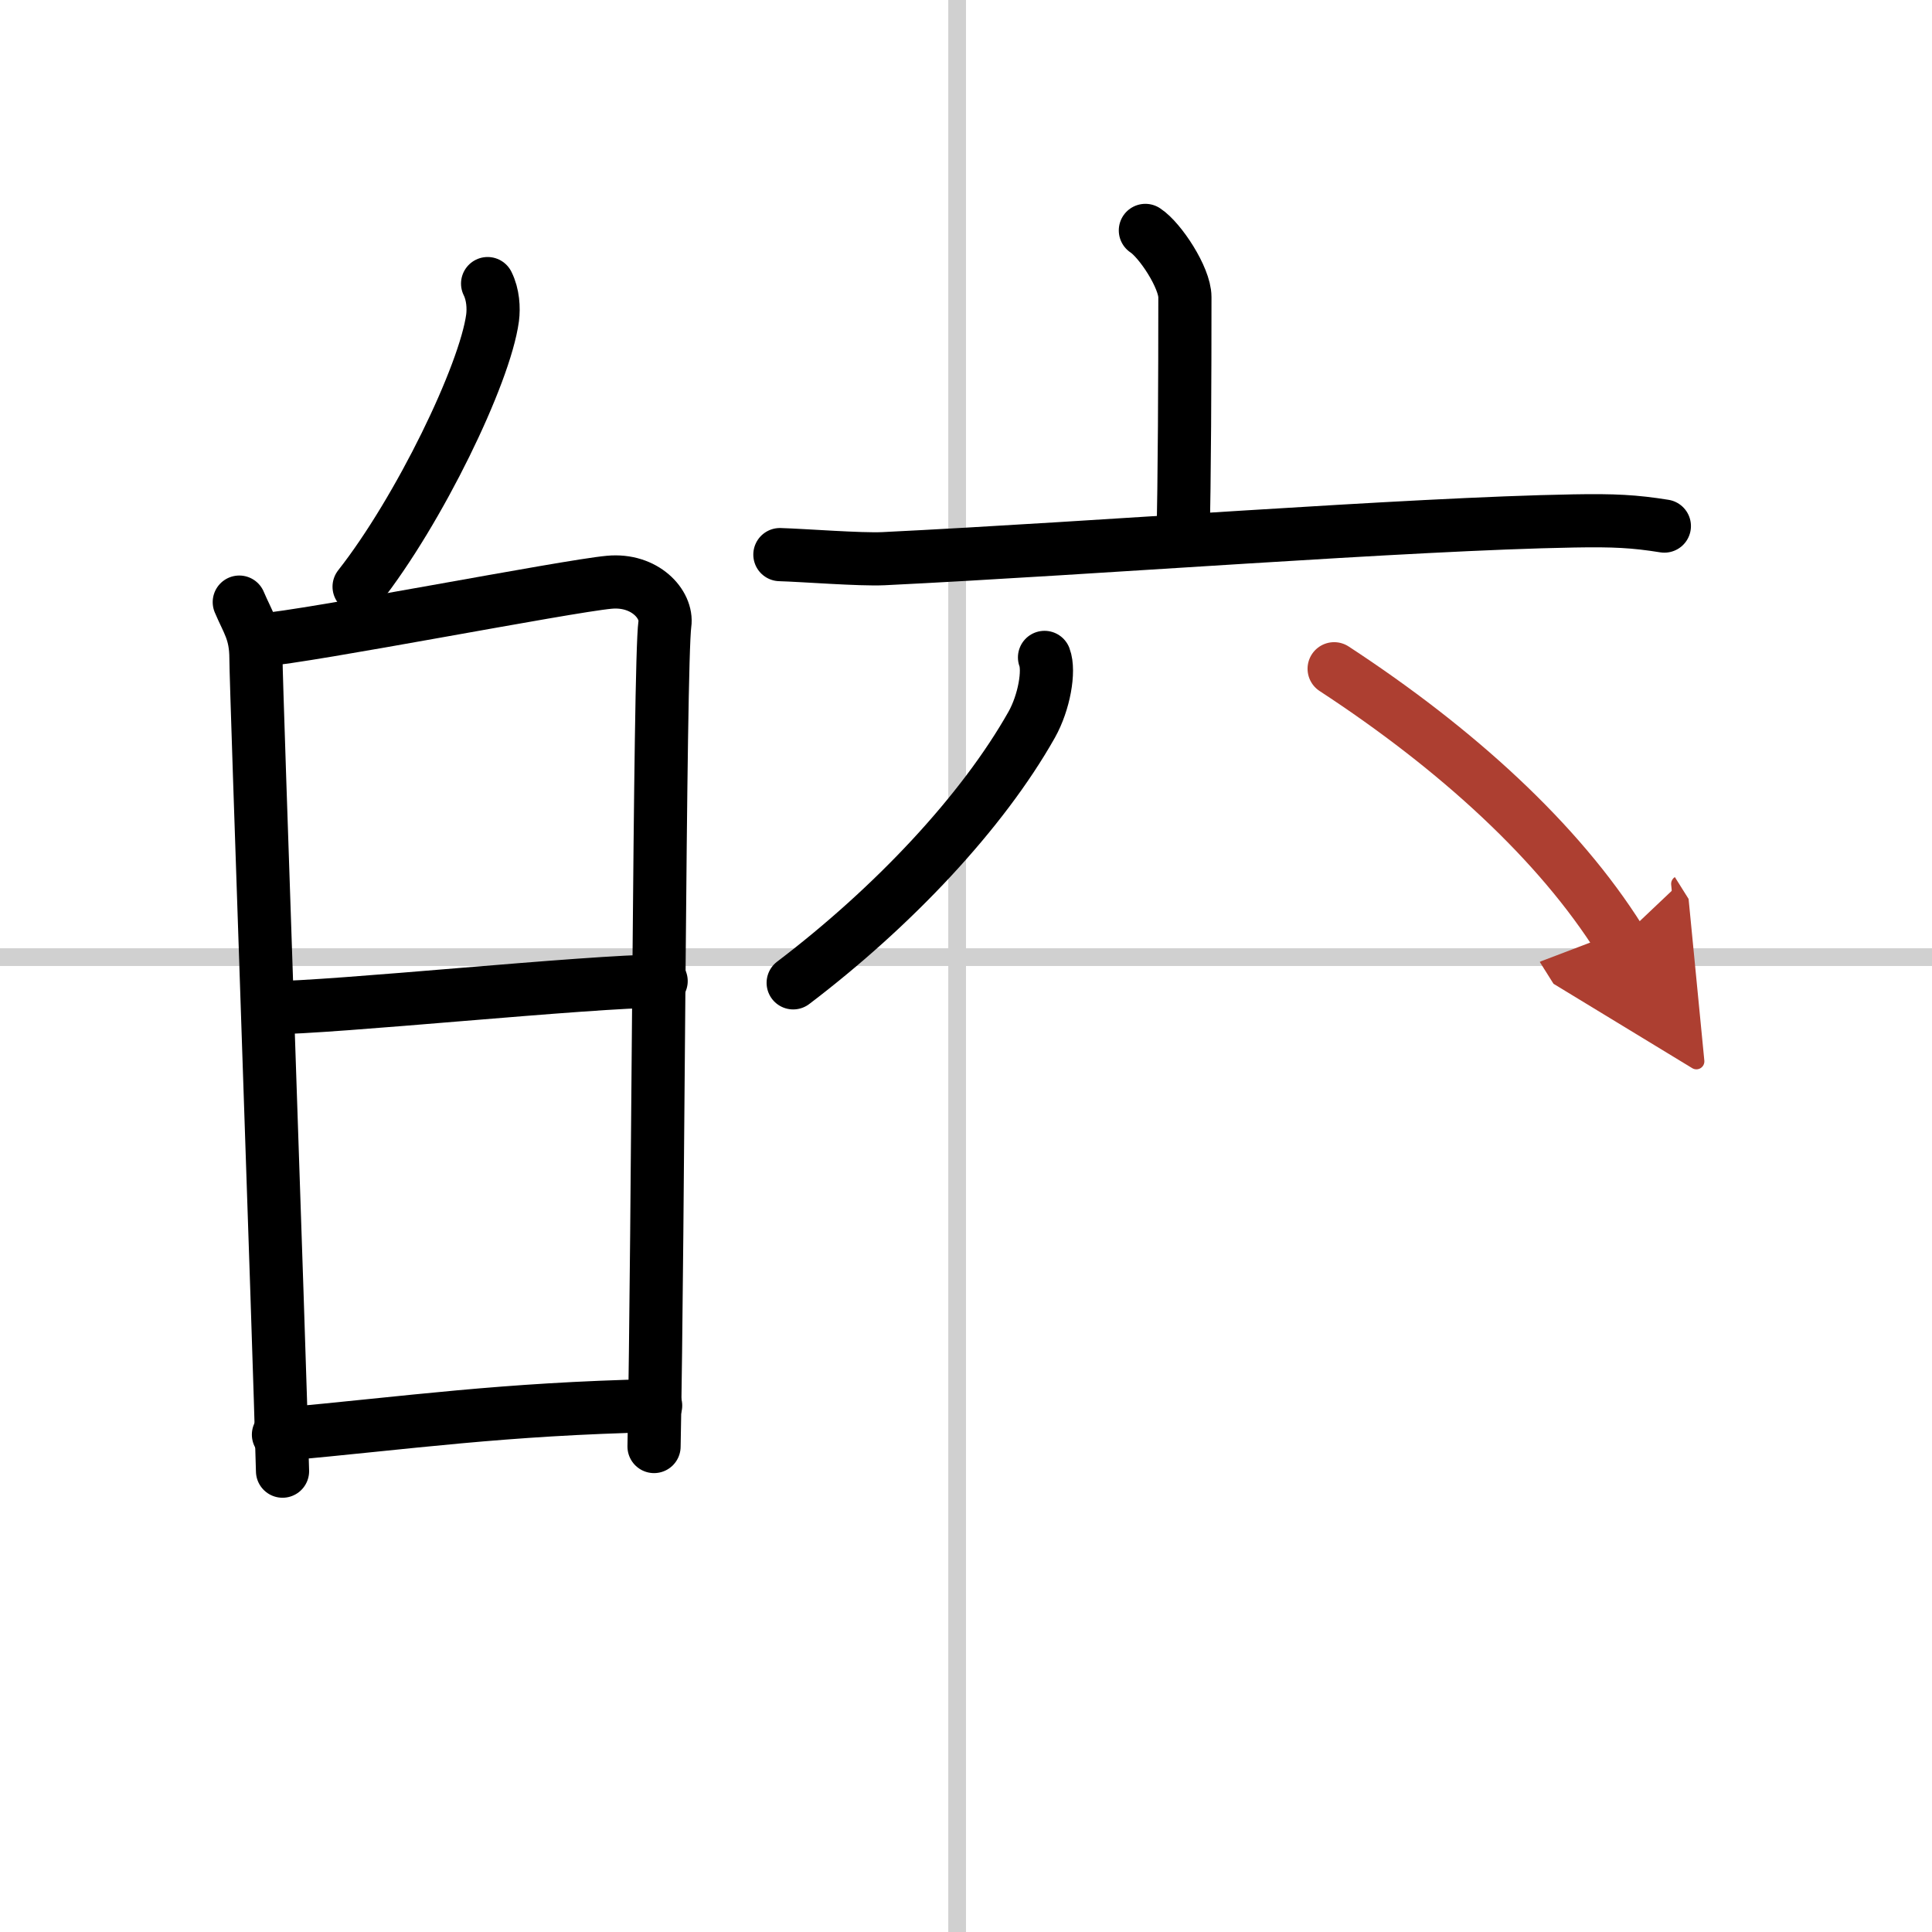
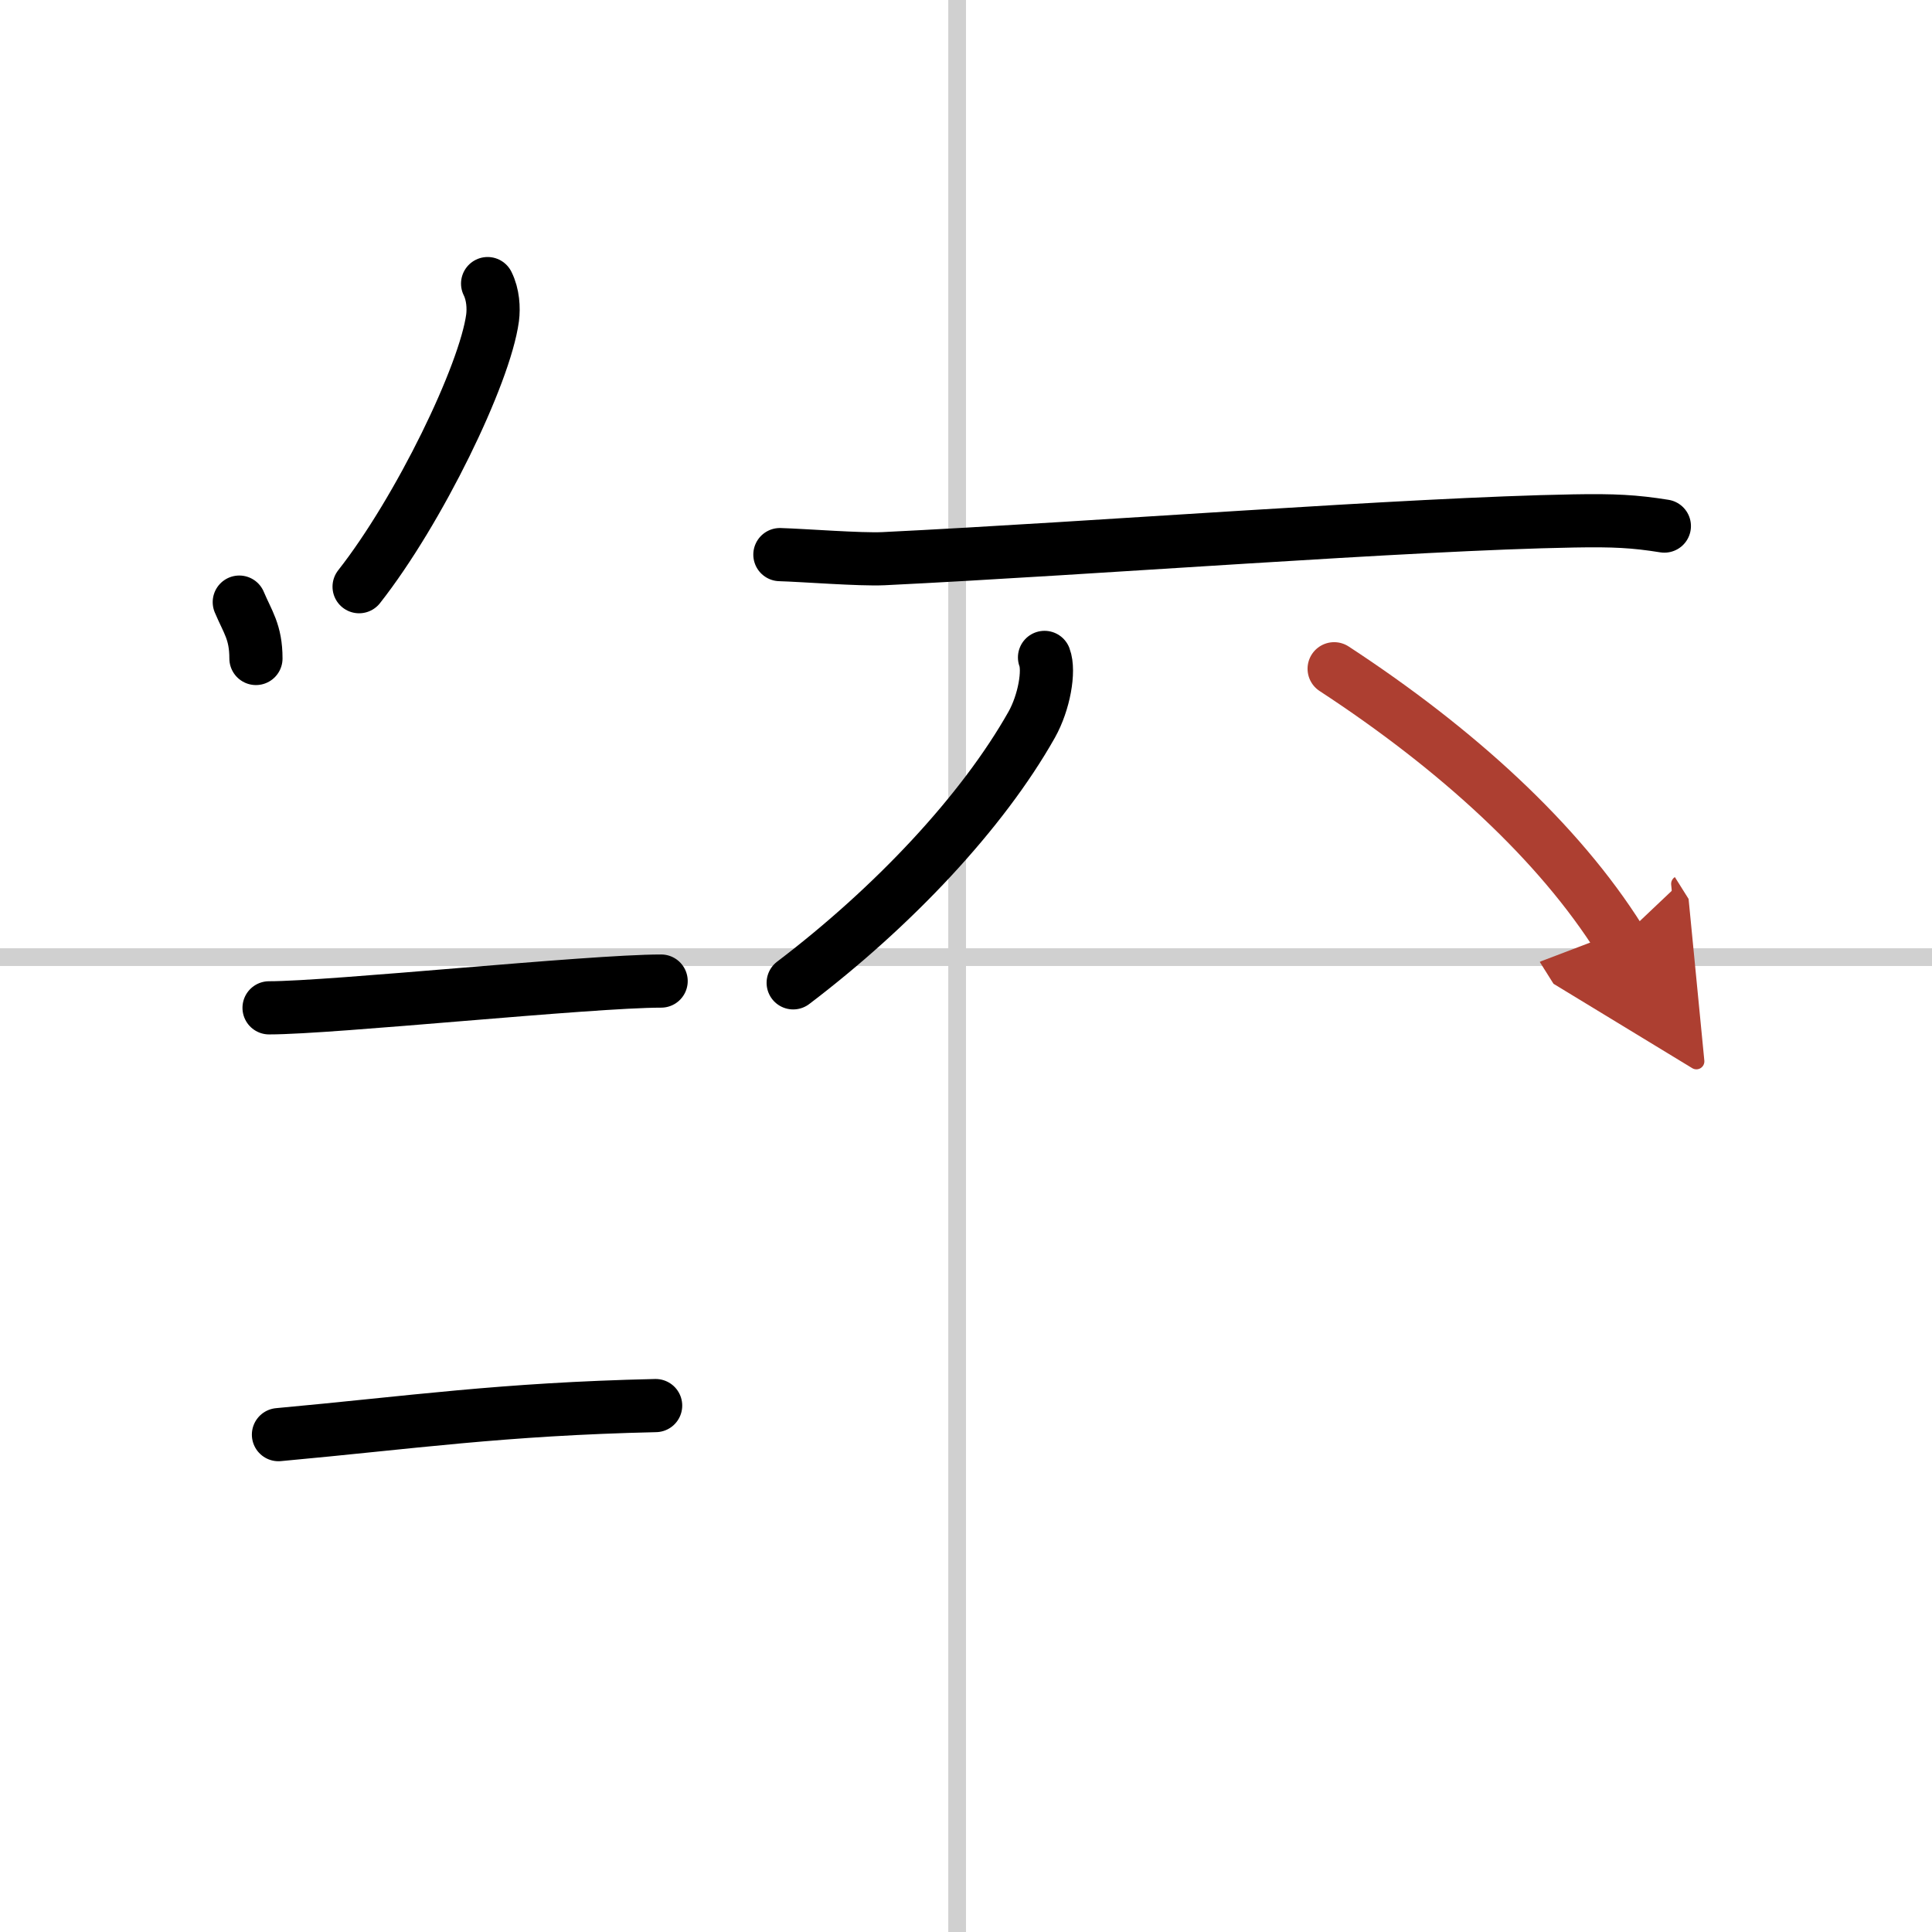
<svg xmlns="http://www.w3.org/2000/svg" width="400" height="400" viewBox="0 0 109 109">
  <defs>
    <marker id="a" markerWidth="4" orient="auto" refX="1" refY="5" viewBox="0 0 10 10">
      <polyline points="0 0 10 5 0 10 1 5" fill="#ad3f31" stroke="#ad3f31" />
    </marker>
  </defs>
  <g fill="none" stroke="#000" stroke-linecap="round" stroke-linejoin="round" stroke-width="3">
    <rect width="100%" height="100%" fill="#fff" stroke="#fff" />
    <line x1="54" x2="54" y2="109" stroke="#d0d0d0" stroke-width="1" />
    <line x2="109" y1="54" y2="54" stroke="#d0d0d0" stroke-width="1" />
    <path d="m27.51 16c0.31 0.62 0.35 1.38 0.28 1.93-0.43 3.2-4.15 10.87-7.53 15.17" />
-     <path d="m13.5 33.97c0.47 1.12 0.94 1.68 0.94 3.18s1.31 38.48 1.5 45.85" />
-     <path d="m14.72 36.11c2.64-0.19 17.24-3.04 19.65-3.26 2.01-0.19 3.3 1.25 3.14 2.36-0.31 2.25-0.37 34.44-0.61 46.4" />
+     <path d="m13.5 33.97c0.47 1.12 0.94 1.68 0.94 3.18" />
    <path d="m15.18 56.86c3.58 0 18.08-1.51 22.12-1.51" />
    <path d="m15.71 80.94c7.54-0.69 12.54-1.44 21.28-1.64" />
-     <path d="m64.62 13c0.84 0.55 2.23 2.67 2.23 3.76 0 4.32-0.02 10.55-0.11 13.65" />
    <path d="m44 31.29c1.37 0.04 4.51 0.29 5.84 0.23 11.9-0.58 29.66-1.97 38.95-2.13 2.27-0.04 3.42 0.02 5.11 0.29" />
    <path d="m58.93 37.09c0.29 0.76-0.02 2.54-0.72 3.79-2.78 4.93-7.8 10.27-13.46 14.57" />
    <path d="m75.27 37.73c6.94 4.54 12.67 9.78 16.13 15.29" marker-end="url(#a)" stroke="#ad3f31" />
  </g>
</svg>